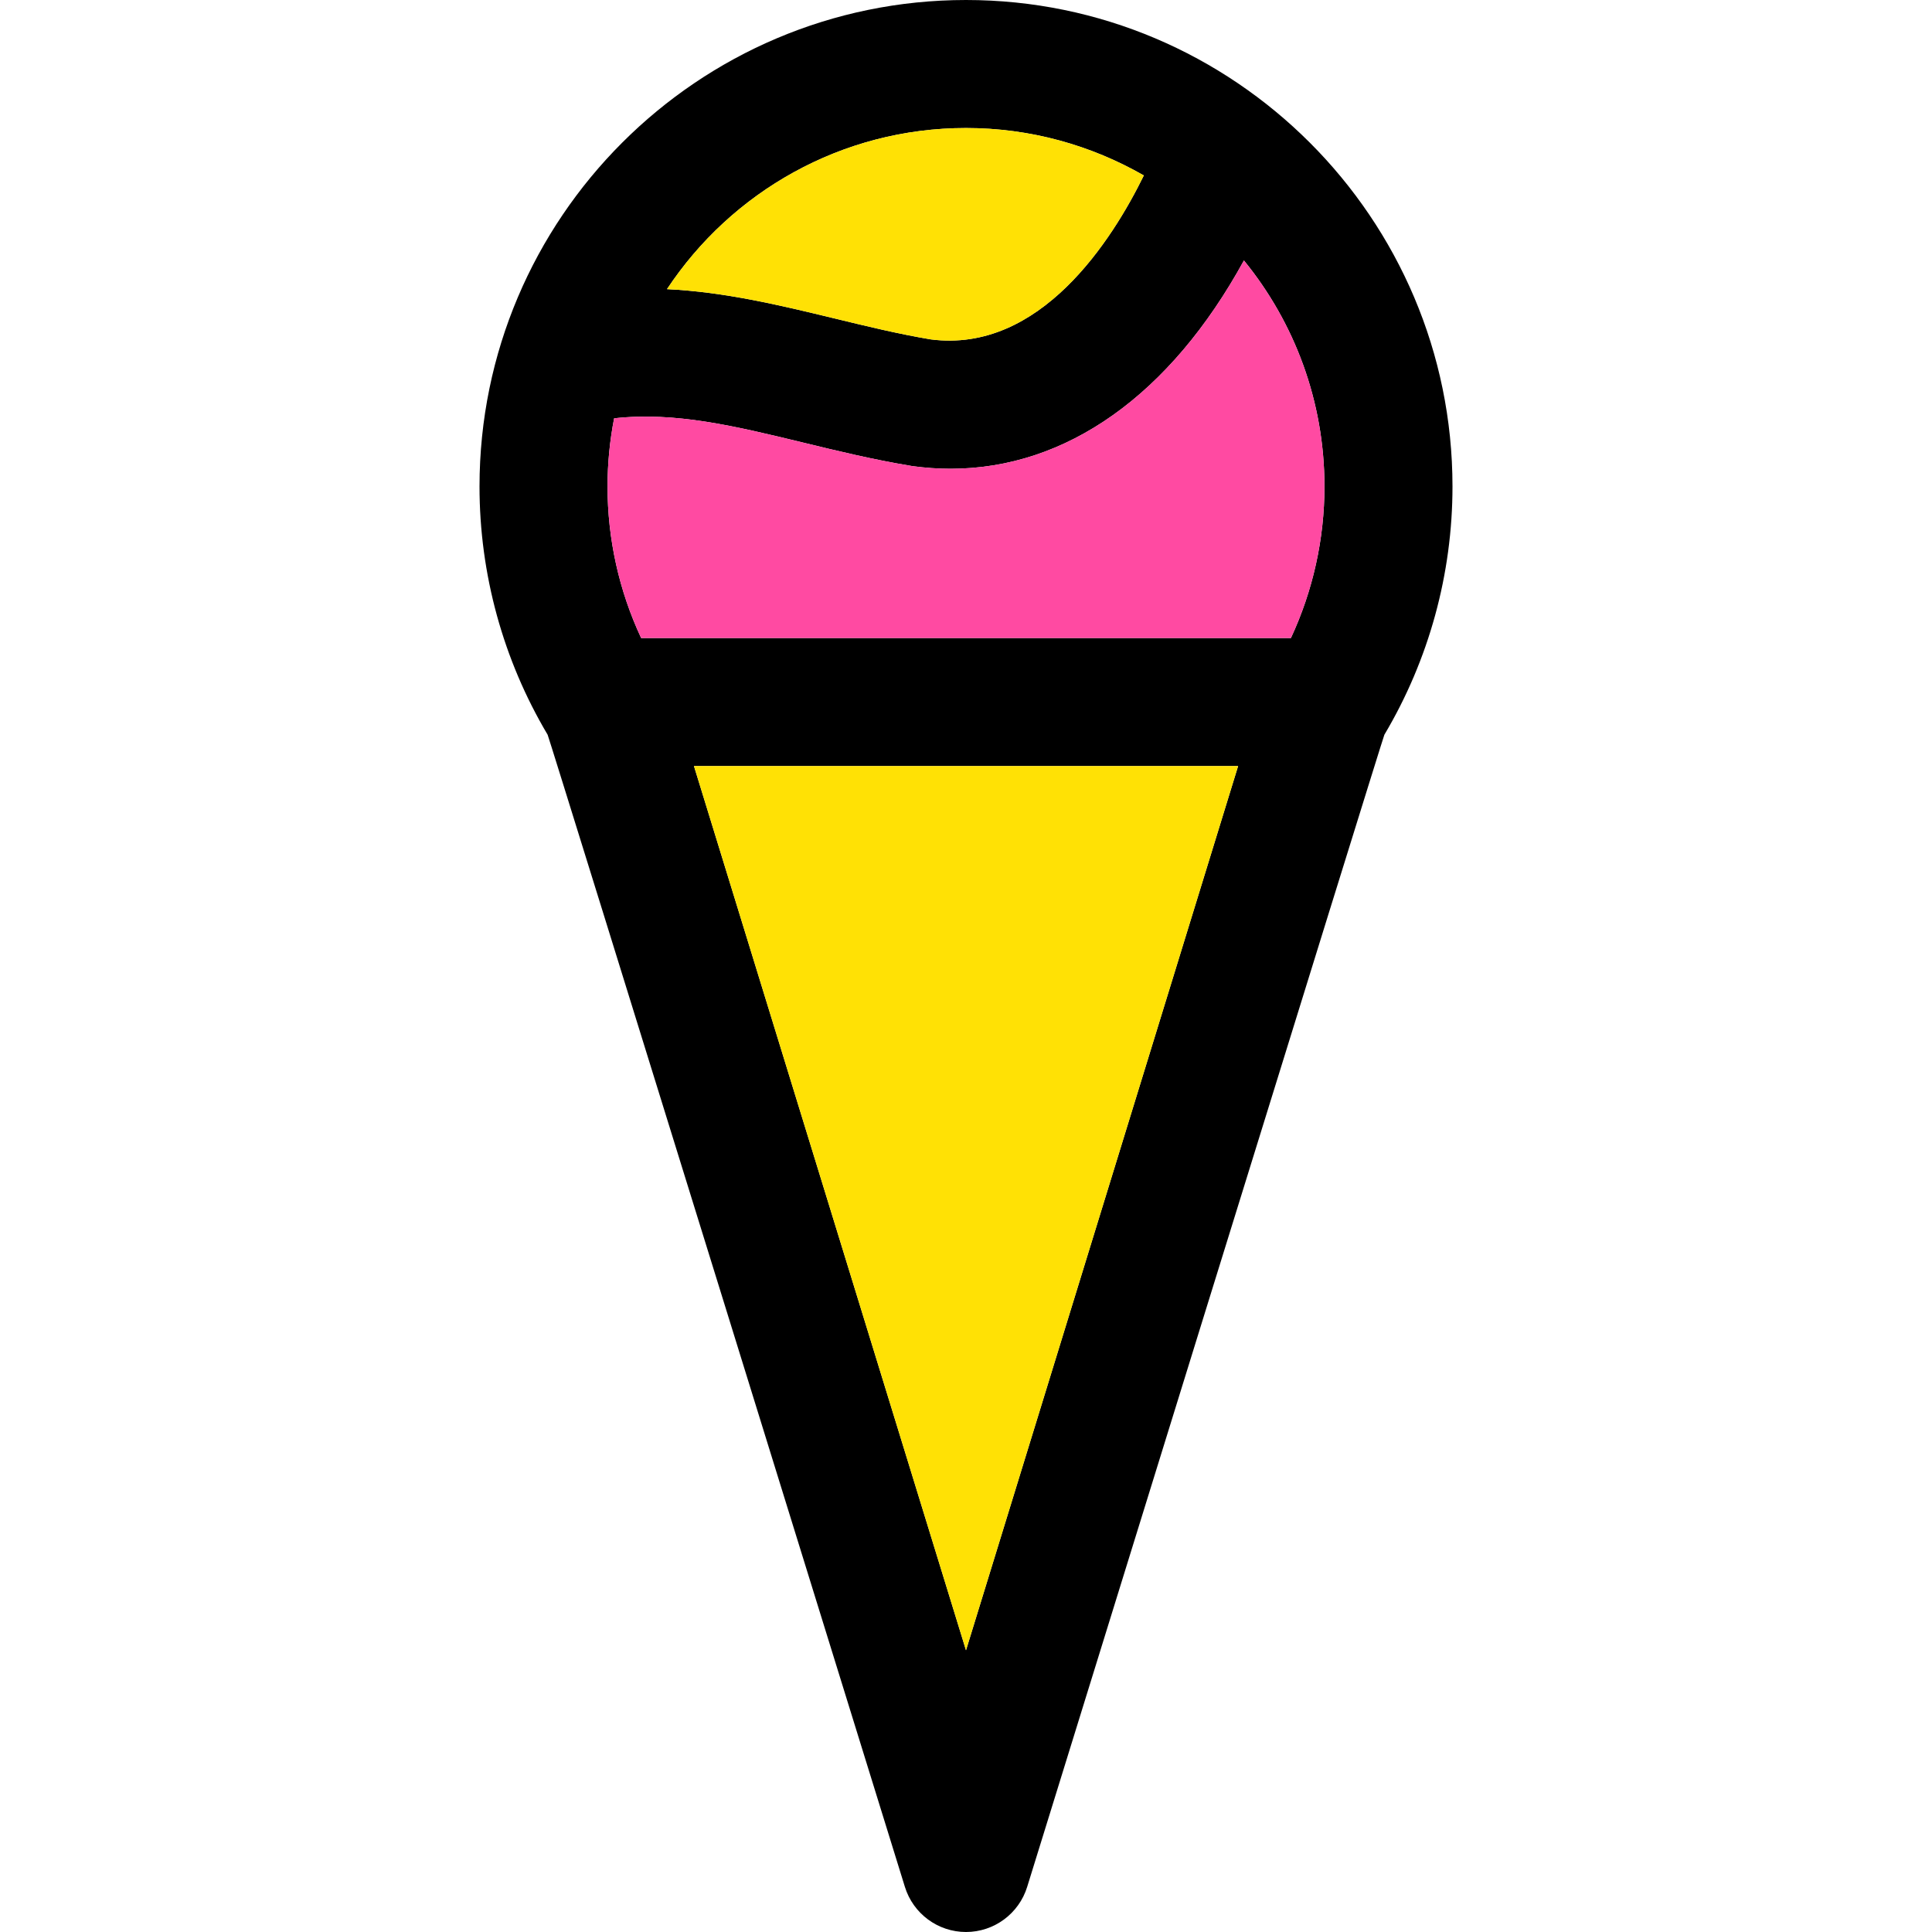
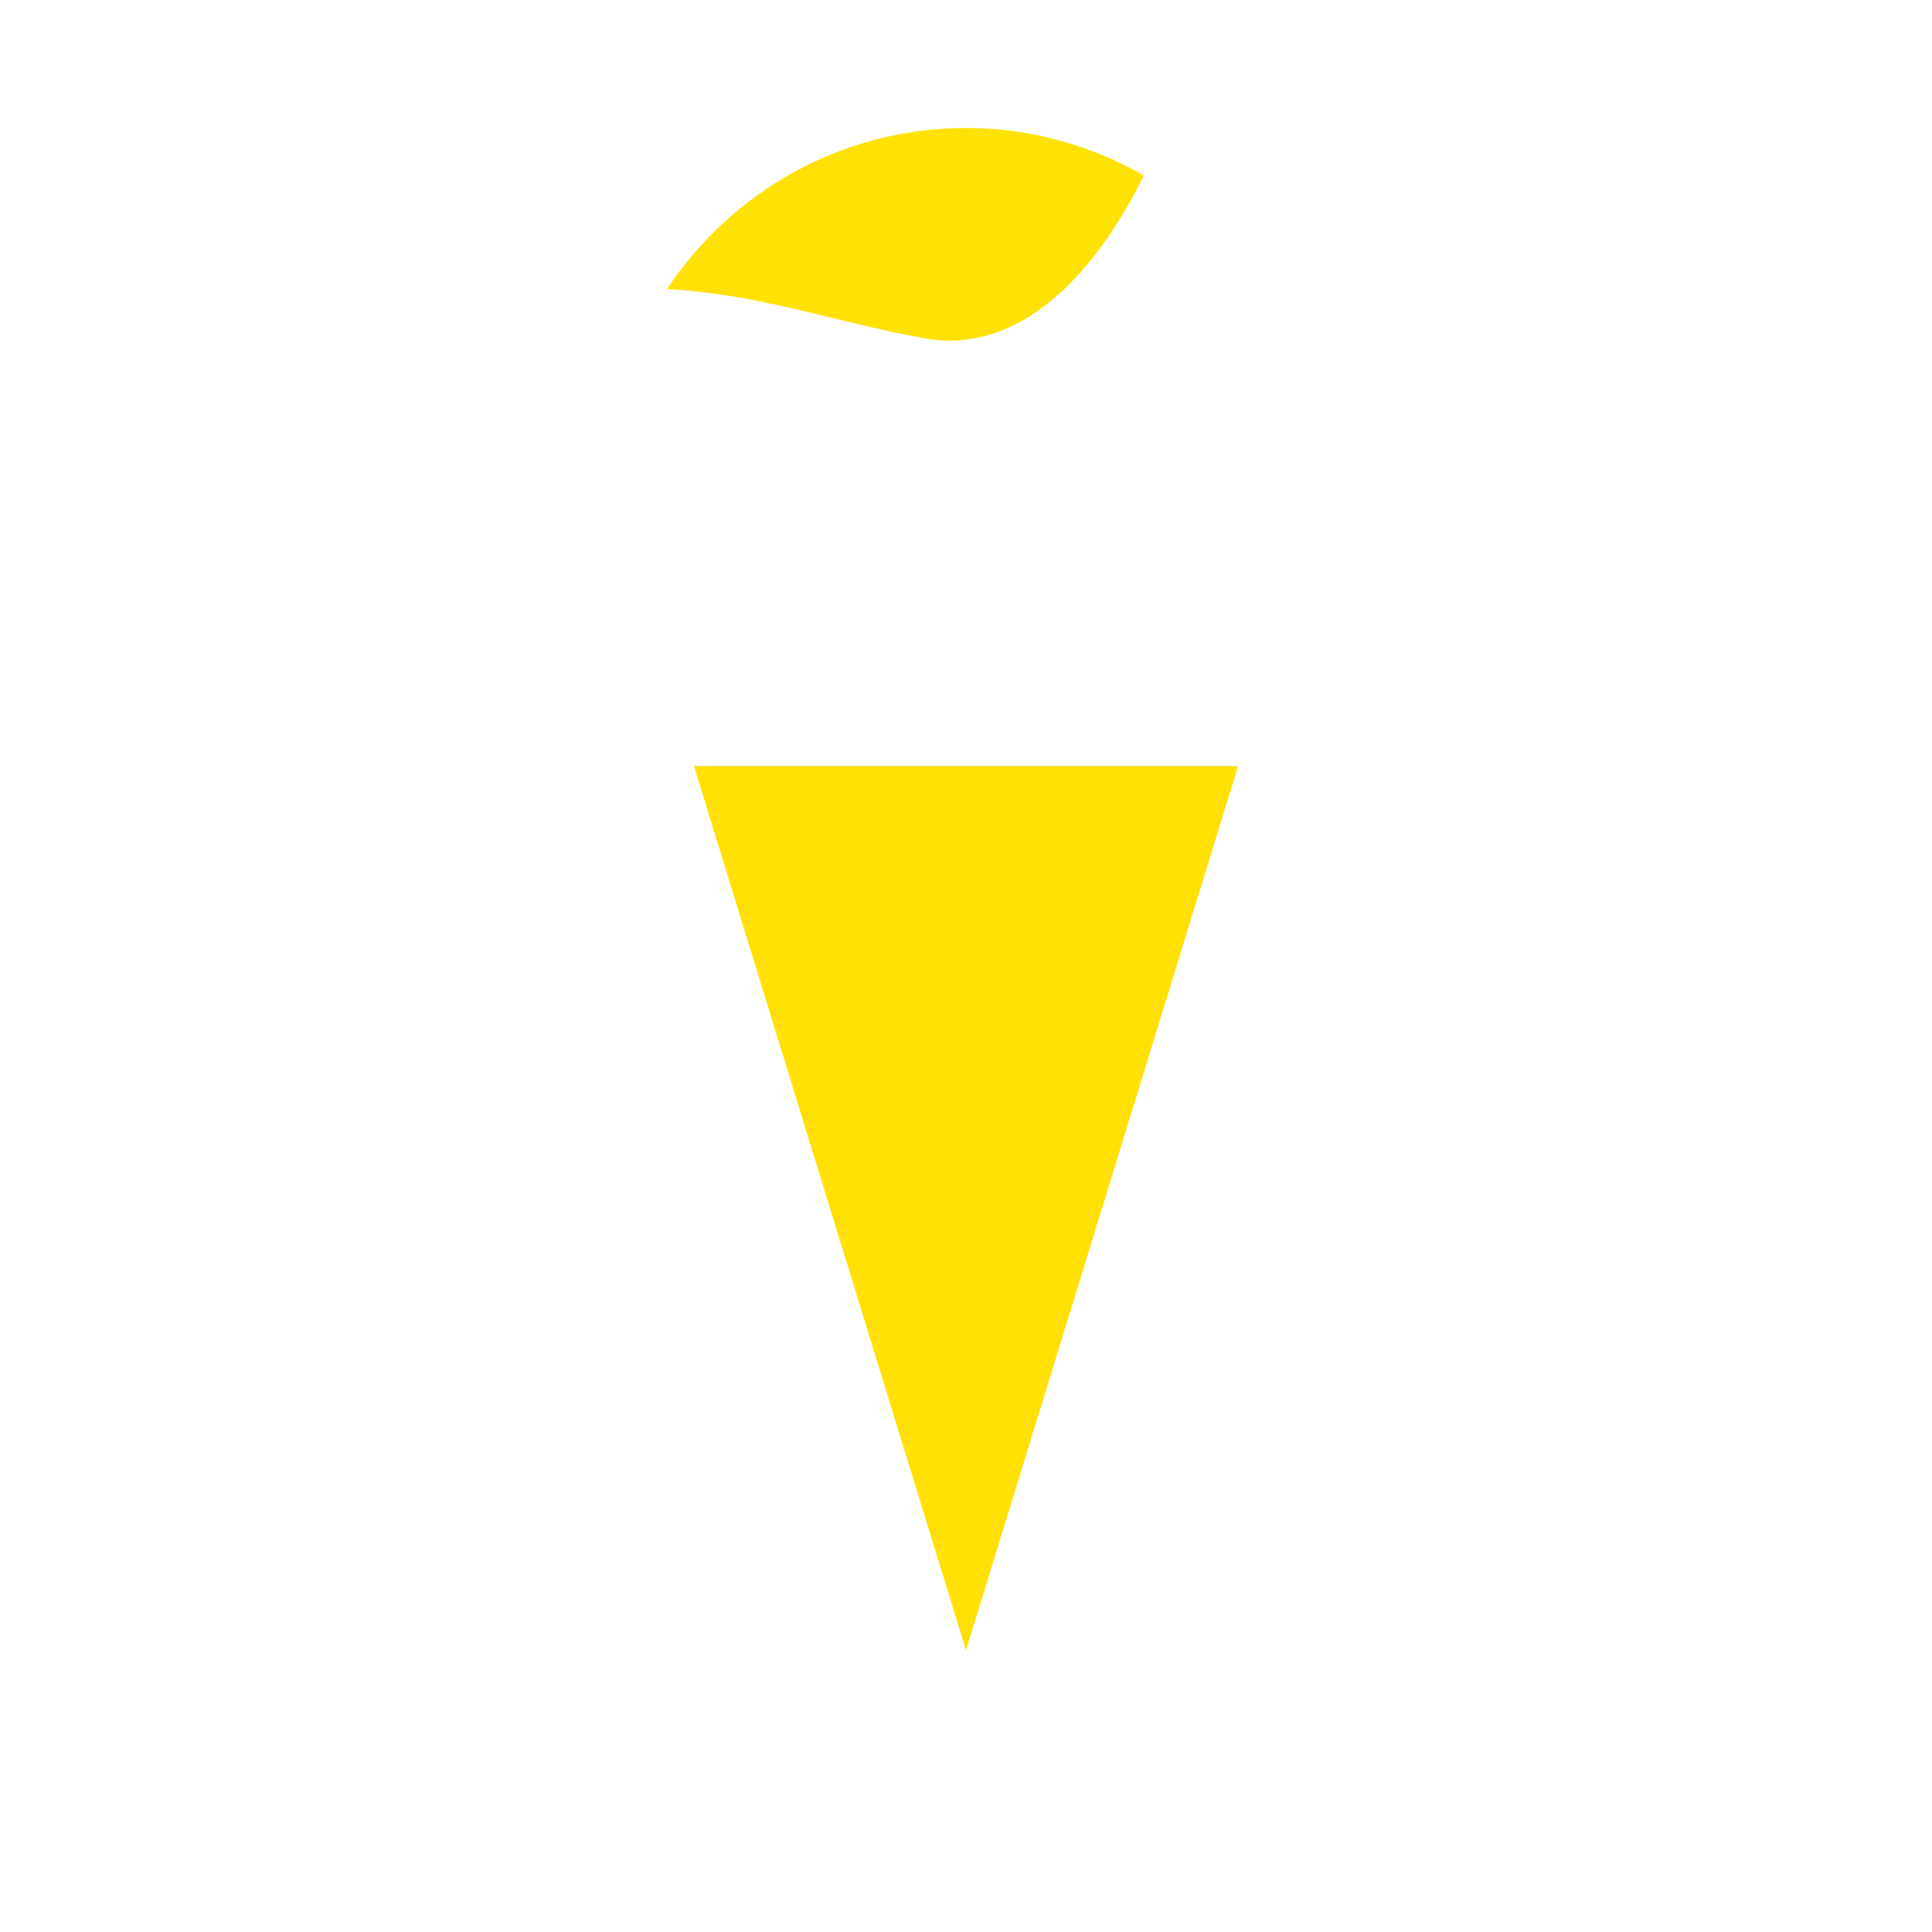
<svg xmlns="http://www.w3.org/2000/svg" version="1.1" id="Layer_1" x="0px" y="0px" viewBox="0 0 297 297" style="enable-background:new 0 0 297 297;" xml:space="preserve">
  <g id="XMLID_30_">
    <g>
-       <path d="M106.679,117.759L148.5,253.693l41.831-135.934H106.679z M102.536,44.449c8.925,0.433,17.378,2.48,25.644,4.477    c4.871,1.181,9.899,2.411,14.898,3.247c16.856,2.185,27.927-15.341,32.758-25.201c-8.069-4.625-17.388-7.292-27.336-7.292    C129.321,19.681,112.406,29.541,102.536,44.449z M93.394,74.787c0,8.079,1.771,16.03,5.166,23.292h99.889    c3.385-7.262,5.156-15.213,5.156-23.292c0-13.166-4.645-25.26-12.379-34.746c-11.326,20.674-27.297,32.02-45.098,32.02    c-1.929,0-3.877-0.138-5.845-0.403c-0.098-0.02-0.187-0.03-0.285-0.049c-5.757-0.955-11.198-2.273-16.453-3.552    c-10.549-2.558-19.759-4.792-29.137-3.749C93.749,67.702,93.394,71.205,93.394,74.787z M84.184,112.947    c-6.849-11.523-10.47-24.719-10.47-38.161C73.714,33.555,107.269,0,148.5,0c41.241,0,74.786,33.555,74.786,74.786    c0,13.442-3.621,26.638-10.47,38.161c-0.226,0.384-54.909,177.106-54.909,177.106c-1.269,4.123-5.087,6.947-9.407,6.947    c-4.32,0-8.128-2.824-9.397-6.947C139.103,290.053,84.41,113.331,84.184,112.947z" />
      <polygon style="fill:#FFE105;" points="148.5,253.693 106.679,117.759 190.331,117.759   " />
-       <path style="fill:#FF4AA2;" d="M98.56,98.079c-3.395-7.262-5.166-15.213-5.166-23.292c0-3.582,0.354-7.085,1.014-10.48    c9.378-1.043,18.588,1.191,29.137,3.749c5.255,1.279,10.696,2.598,16.453,3.552c0.098,0.02,0.187,0.03,0.285,0.049    c1.968,0.266,3.916,0.403,5.845,0.403c17.801,0,33.772-11.346,45.098-32.02c7.734,9.486,12.379,21.58,12.379,34.746    c0,8.079-1.771,16.03-5.156,23.292L98.56,98.079L98.56,98.079z" />
      <path style="fill:#FFE105;" d="M128.18,48.926c-8.266-1.998-16.719-4.044-25.644-4.477c9.87-14.908,26.785-24.768,45.964-24.768    c9.949,0,19.267,2.667,27.336,7.292c-4.832,9.86-15.902,27.386-32.758,25.201C138.079,51.337,133.051,50.107,128.18,48.926z" />
    </g>
  </g>
  <g>
</g>
  <g>
</g>
  <g>
</g>
  <g>
</g>
  <g>
</g>
  <g>
</g>
  <g>
</g>
  <g>
</g>
  <g>
</g>
  <g>
</g>
  <g>
</g>
  <g>
</g>
  <g>
</g>
  <g>
</g>
  <g>
</g>
</svg>